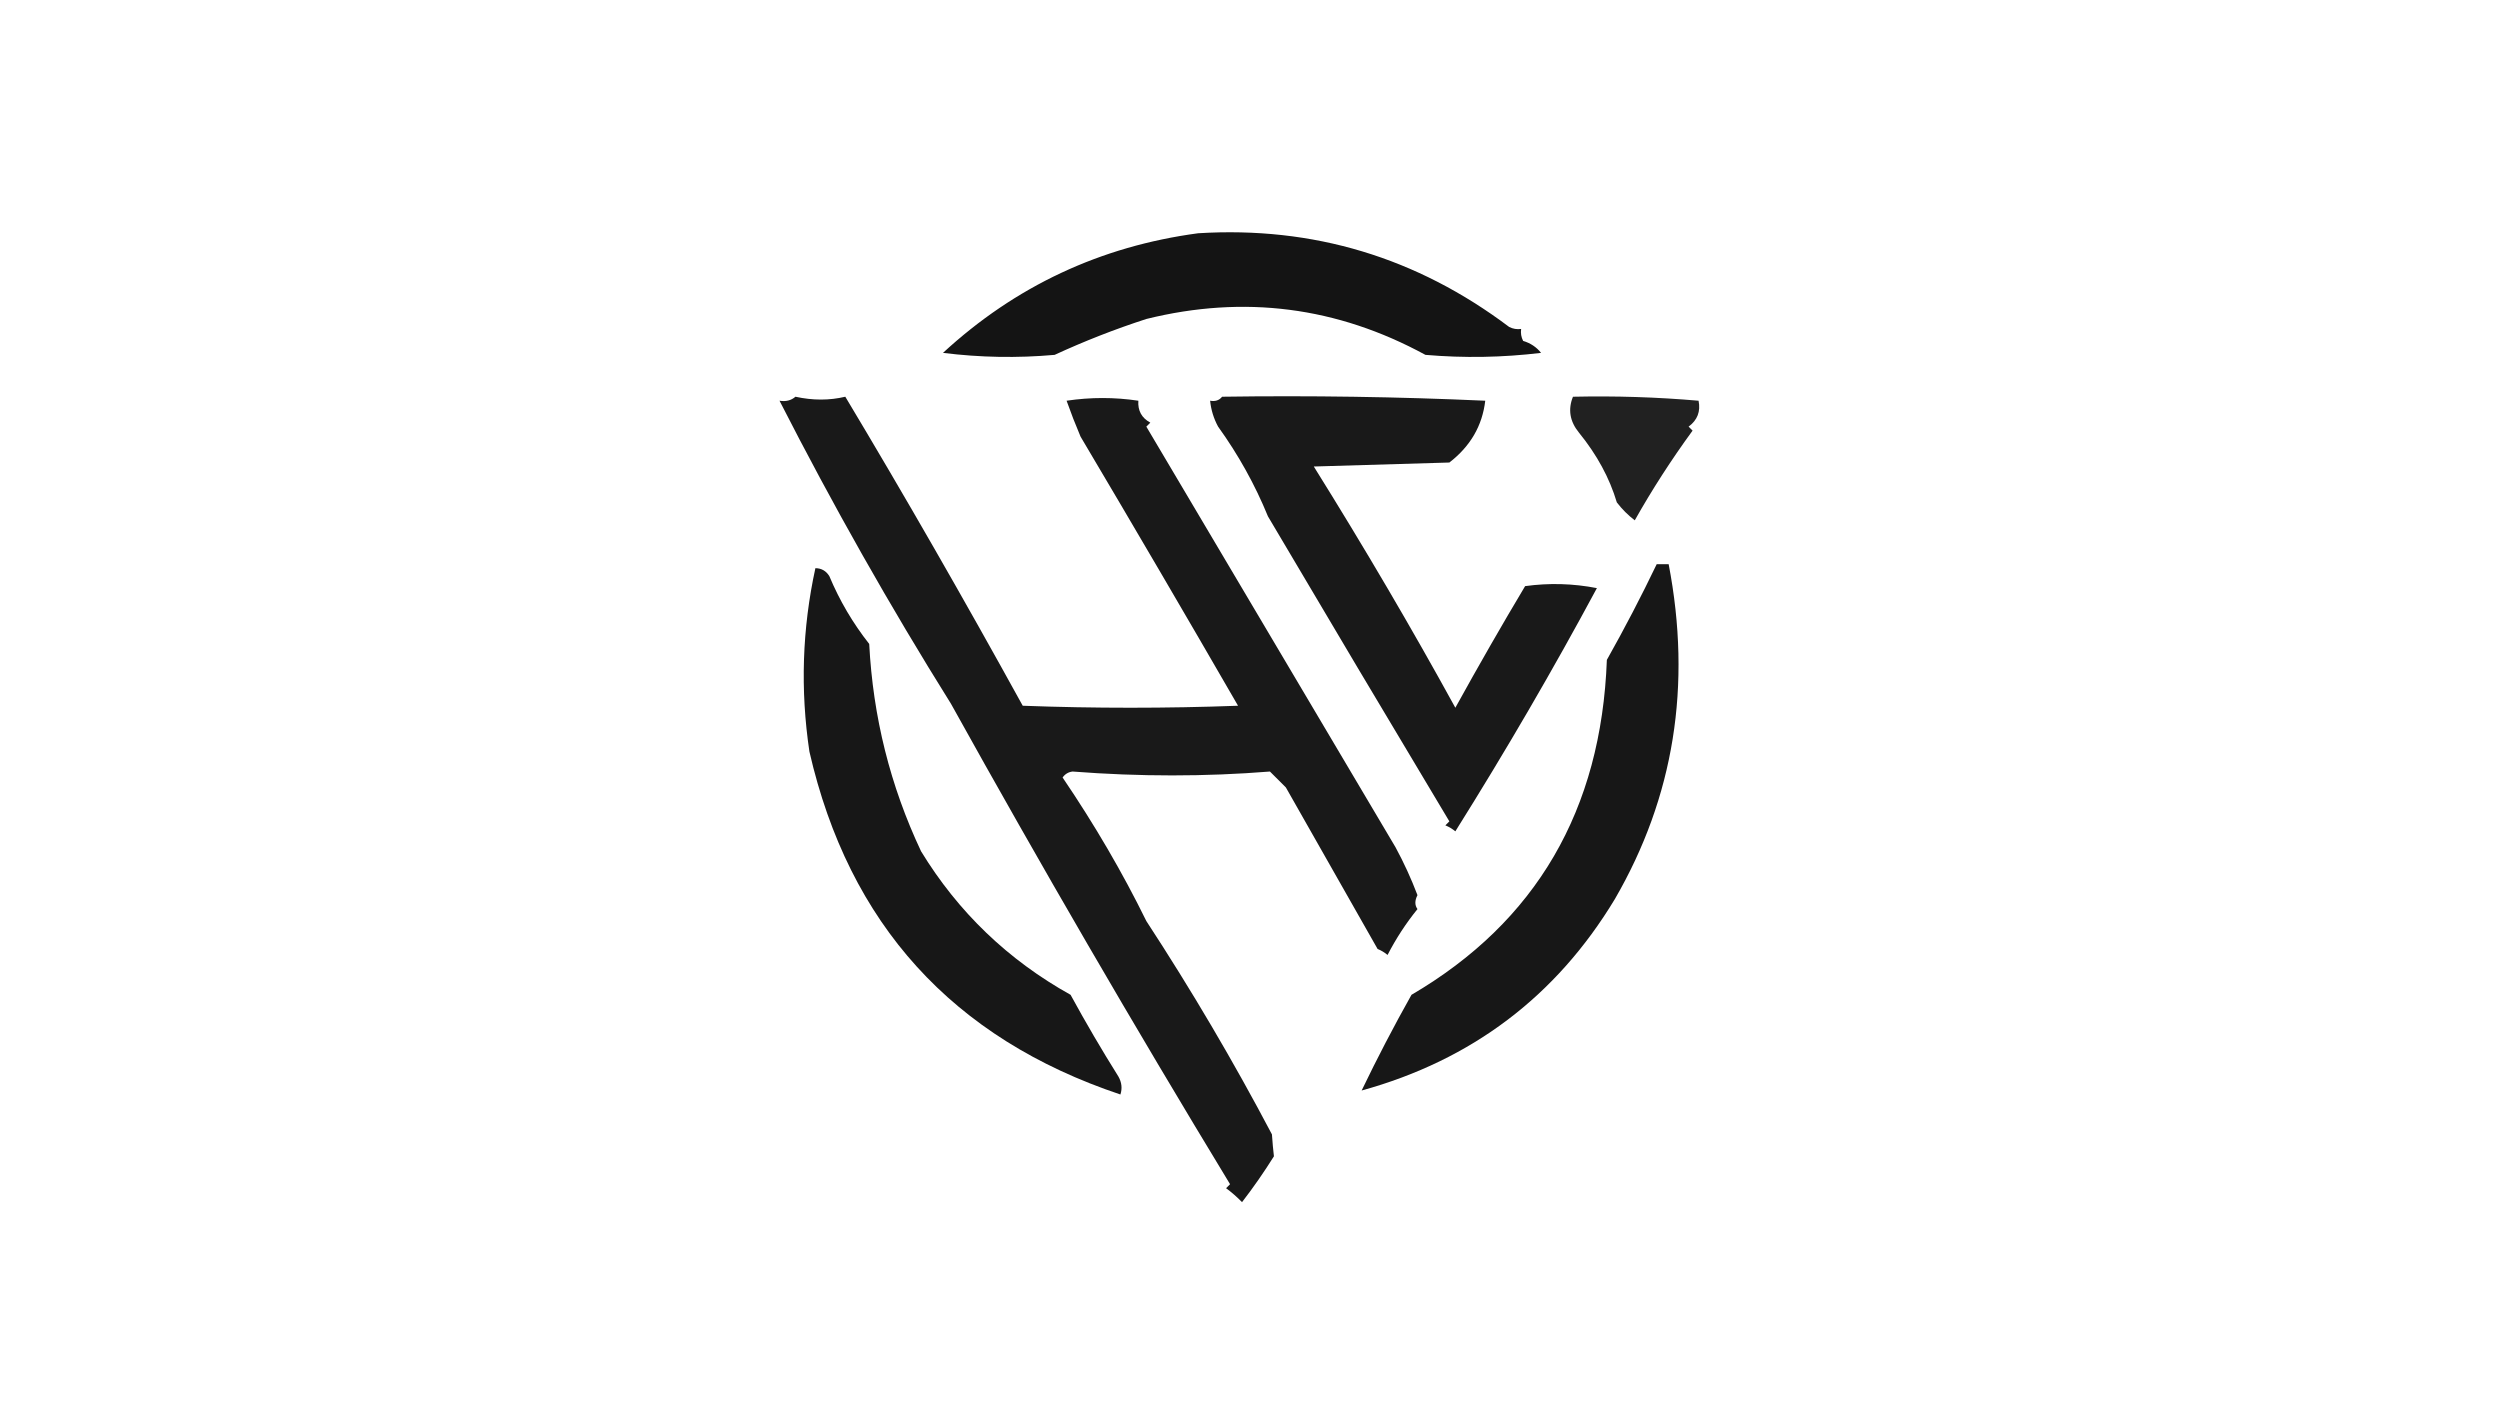
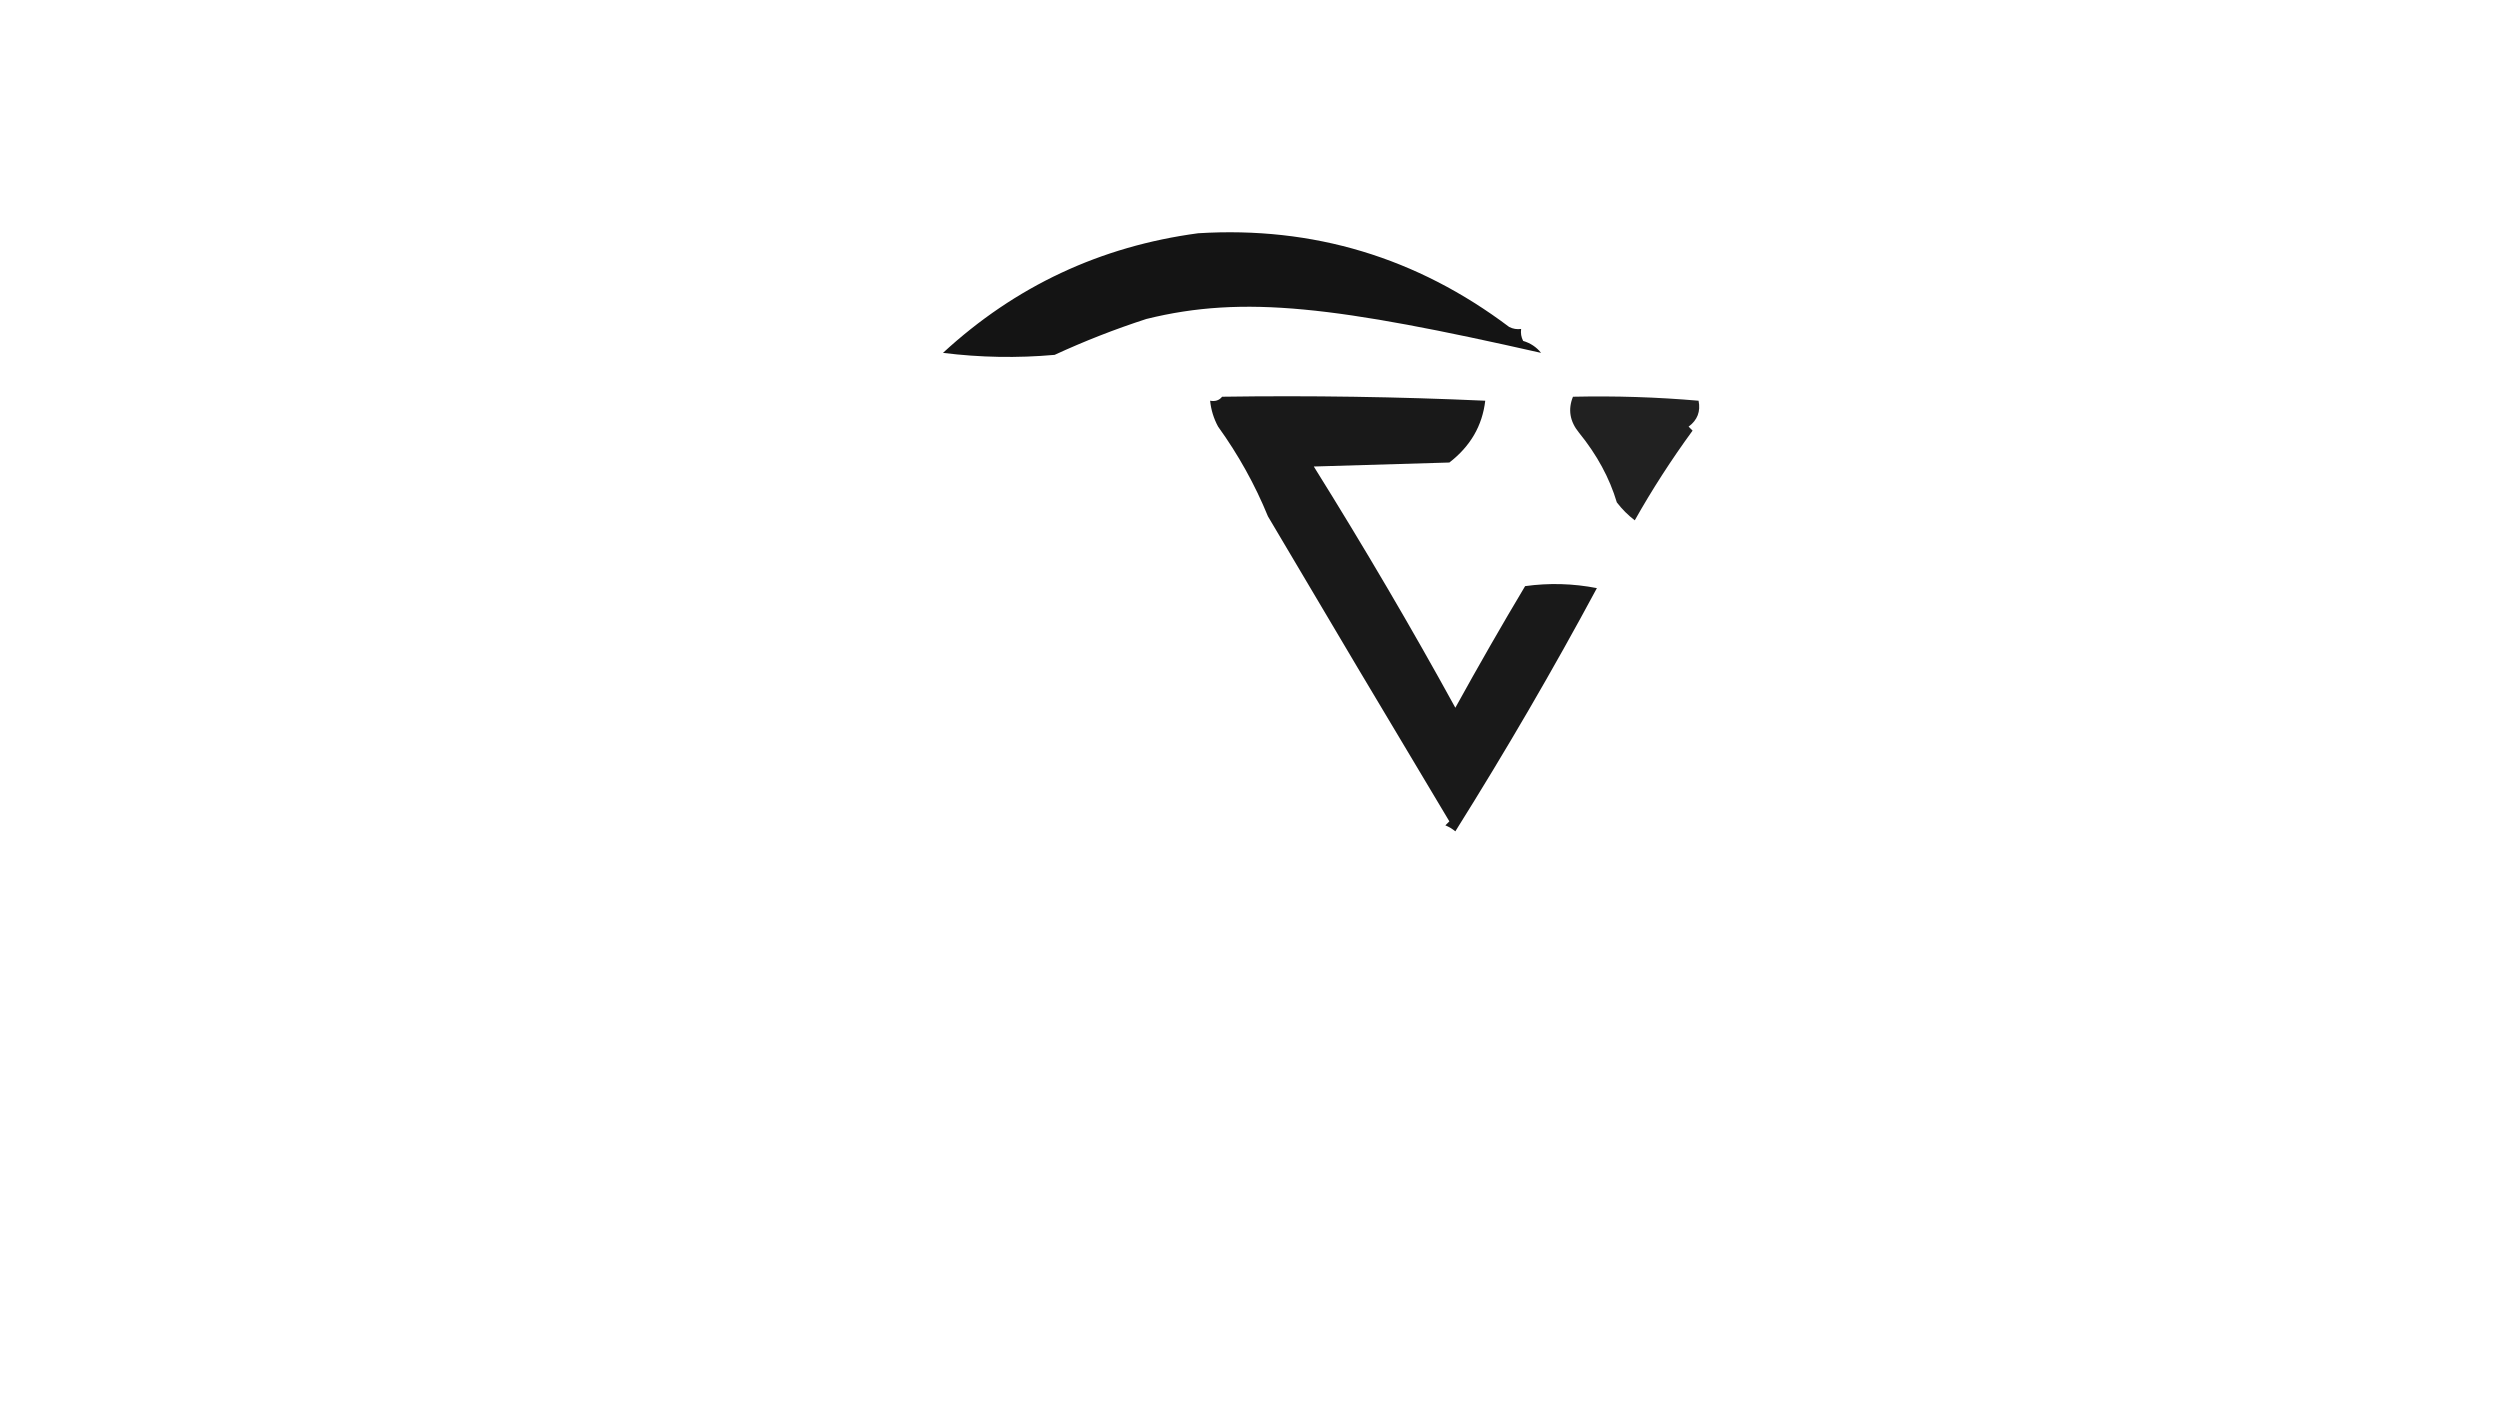
<svg xmlns="http://www.w3.org/2000/svg" version="1.1" width="627px" height="355px" style="shape-rendering:geometricPrecision; text-rendering:geometricPrecision; image-rendering:optimizeQuality; fill-rule:evenodd; clip-rule:evenodd">
  <g>
-     <path style="opacity:0.92" fill="#000000" d="M 300.5,58.5 C 329.332,56.72 355.332,64.553 378.5,82C 379.448,82.483 380.448,82.65 381.5,82.5C 381.351,83.552 381.517,84.552 382,85.5C 383.845,86.049 385.345,87.049 386.5,88.5C 376.851,89.665 367.184,89.832 357.5,89C 335.342,76.93 312.008,73.93 287.5,80C 279.654,82.545 271.987,85.545 264.5,89C 255.149,89.832 245.816,89.665 236.5,88.5C 254.638,71.782 275.971,61.782 300.5,58.5 Z" />
+     <path style="opacity:0.92" fill="#000000" d="M 300.5,58.5 C 329.332,56.72 355.332,64.553 378.5,82C 379.448,82.483 380.448,82.65 381.5,82.5C 381.351,83.552 381.517,84.552 382,85.5C 383.845,86.049 385.345,87.049 386.5,88.5C 335.342,76.93 312.008,73.93 287.5,80C 279.654,82.545 271.987,85.545 264.5,89C 255.149,89.832 245.816,89.665 236.5,88.5C 254.638,71.782 275.971,61.782 300.5,58.5 Z" />
  </g>
  <g>
-     <path style="opacity:0.902" fill="#000000" d="M 199.5,99.5 C 203.847,100.449 208.014,100.449 212,99.5C 226.903,124.366 241.736,150.2 256.5,177C 274.5,177.667 292.5,177.667 310.5,177C 297.469,154.44 284.302,131.94 271,109.5C 269.716,106.47 268.549,103.47 267.5,100.5C 273.528,99.602 279.528,99.602 285.5,100.5C 285.323,102.981 286.323,104.814 288.5,106C 288.167,106.333 287.833,106.667 287.5,107C 308.333,142.162 329.166,177.329 350,212.5C 352.091,216.35 353.924,220.35 355.5,224.5C 354.802,225.863 354.802,227.029 355.5,228C 352.618,231.555 350.118,235.389 348,239.5C 347.25,238.874 346.416,238.374 345.5,238C 338.07,224.897 330.403,211.397 322.5,197.5C 321.158,196.124 319.825,194.791 318.5,193.5C 302.289,194.798 285.789,194.798 269,193.5C 267.941,193.63 267.108,194.13 266.5,195C 274.539,206.849 281.539,218.849 287.5,231C 298.834,248.336 309.334,266.169 319,284.5C 319.14,286.521 319.307,288.355 319.5,290C 317.007,293.986 314.34,297.82 311.5,301.5C 310.276,300.234 308.943,299.067 307.5,298C 307.833,297.667 308.167,297.333 308.5,297C 284.304,257.136 260.971,216.969 238.5,176.5C 223.246,152.108 208.913,126.775 195.5,100.5C 197.099,100.768 198.432,100.434 199.5,99.5 Z" />
-   </g>
+     </g>
  <g>
    <path style="opacity:0.9" fill="#000000" d="M 306.5,99.5 C 328.546,99.178 350.546,99.511 372.5,100.5C 371.774,106.762 368.774,111.929 363.5,116C 352.167,116.333 340.833,116.667 329.5,117C 342.249,137.435 354.082,157.602 365,177.5C 370.883,166.843 376.716,156.676 382.5,147C 388.528,146.17 394.528,146.336 400.5,147.5C 389.566,167.854 377.733,188.188 365,208.5C 364.25,207.874 363.416,207.374 362.5,207C 362.833,206.667 363.167,206.333 363.5,206C 348.238,180.525 333.071,155.025 318,129.5C 314.752,121.561 310.586,114.061 305.5,107C 304.391,104.953 303.724,102.787 303.5,100.5C 304.791,100.737 305.791,100.404 306.5,99.5 Z" />
  </g>
  <g>
    <path style="opacity:0.87" fill="#000000" d="M 394.5,99.5 C 405.126,99.266 415.626,99.599 426,100.5C 426.548,103.188 425.715,105.355 423.5,107C 423.833,107.333 424.167,107.667 424.5,108C 419.124,115.37 414.291,122.87 410,130.5C 408.333,129.233 406.833,127.733 405.5,126C 403.678,119.882 400.511,114.048 396,108.5C 393.708,105.696 393.208,102.696 394.5,99.5 Z" />
  </g>
  <g>
-     <path style="opacity:0.91" fill="#000000" d="M 415.5,141.5 C 416.5,141.5 417.5,141.5 418.5,141.5C 424.345,171.904 419.845,199.904 405,225.5C 390.3,249.863 369.134,265.863 341.5,273.5C 345.396,265.399 349.563,257.399 354,249.5C 385.266,231.183 401.599,203.183 403,165.5C 407.483,157.53 411.65,149.53 415.5,141.5 Z" />
-   </g>
+     </g>
  <g>
-     <path style="opacity:0.91" fill="#000000" d="M 204.5,142.5 C 206.017,142.511 207.184,143.177 208,144.5C 210.563,150.628 213.897,156.295 218,161.5C 218.94,179.761 223.273,197.094 231,213.5C 240.311,228.754 252.811,240.754 268.5,249.5C 272.294,256.459 276.294,263.292 280.5,270C 281.33,271.465 281.496,272.965 281,274.5C 238.918,260.418 212.918,231.752 203,188.5C 200.69,173.014 201.19,157.681 204.5,142.5 Z" />
-   </g>
+     </g>
</svg>